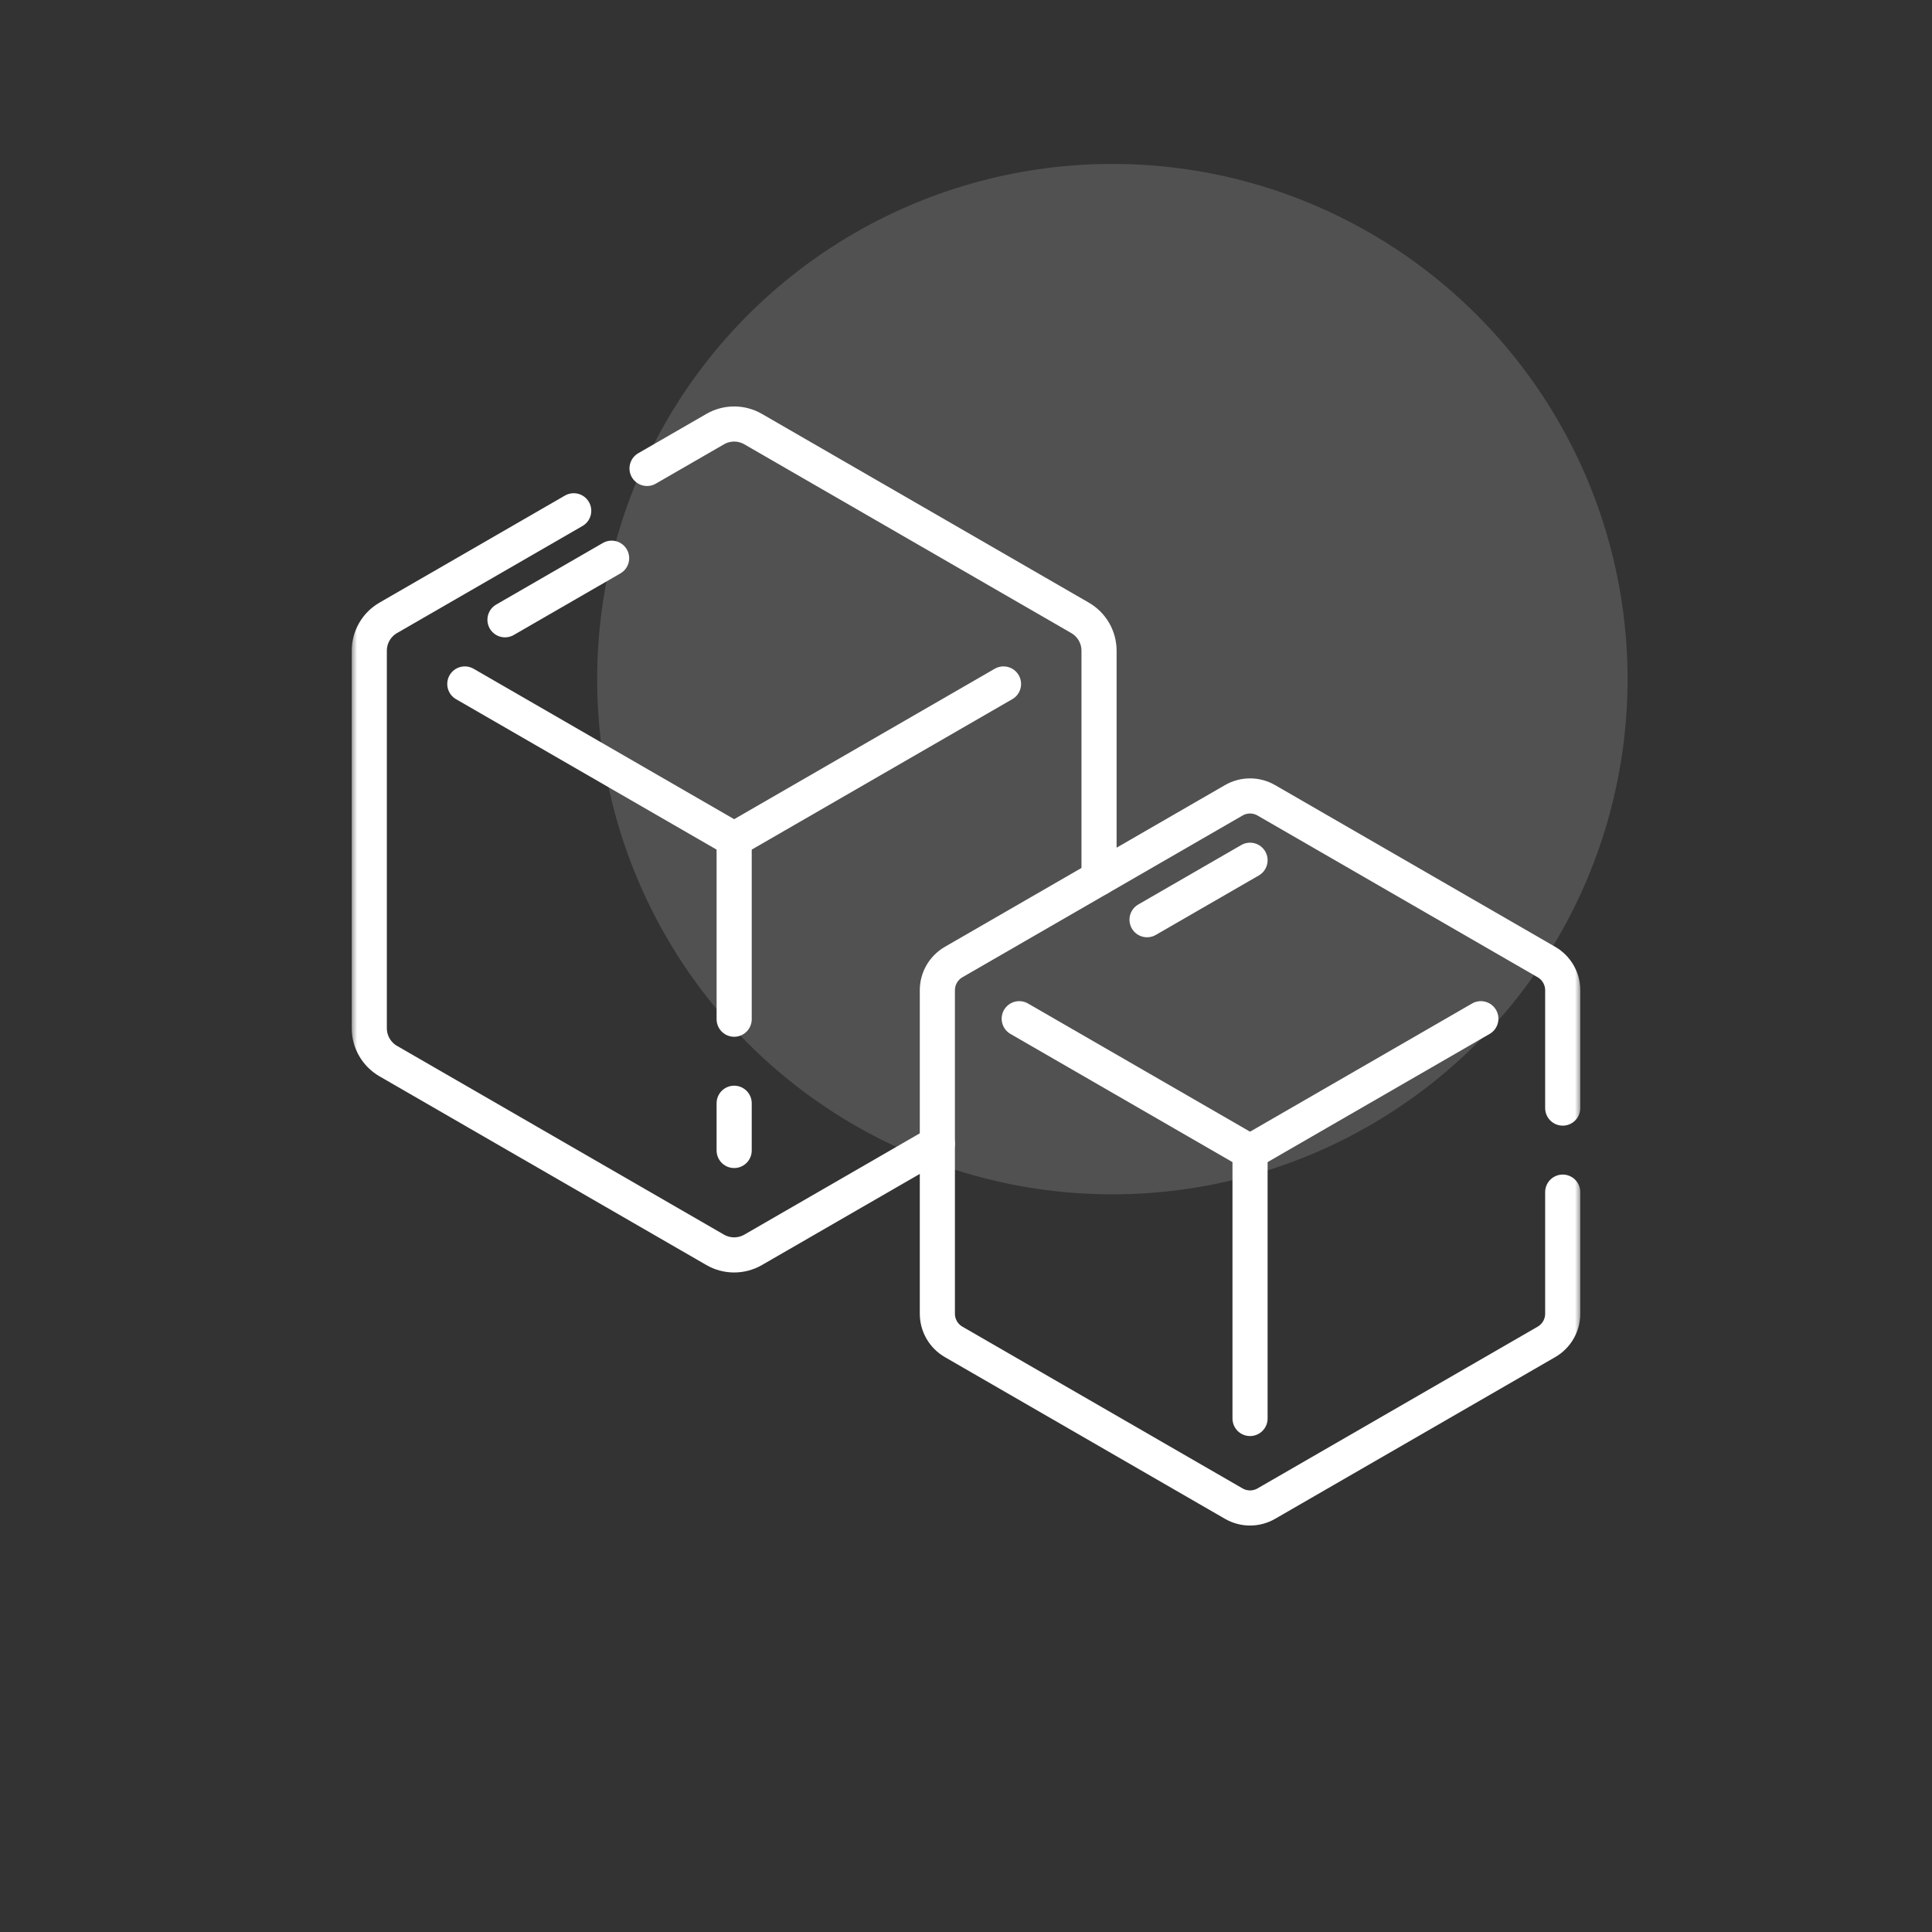
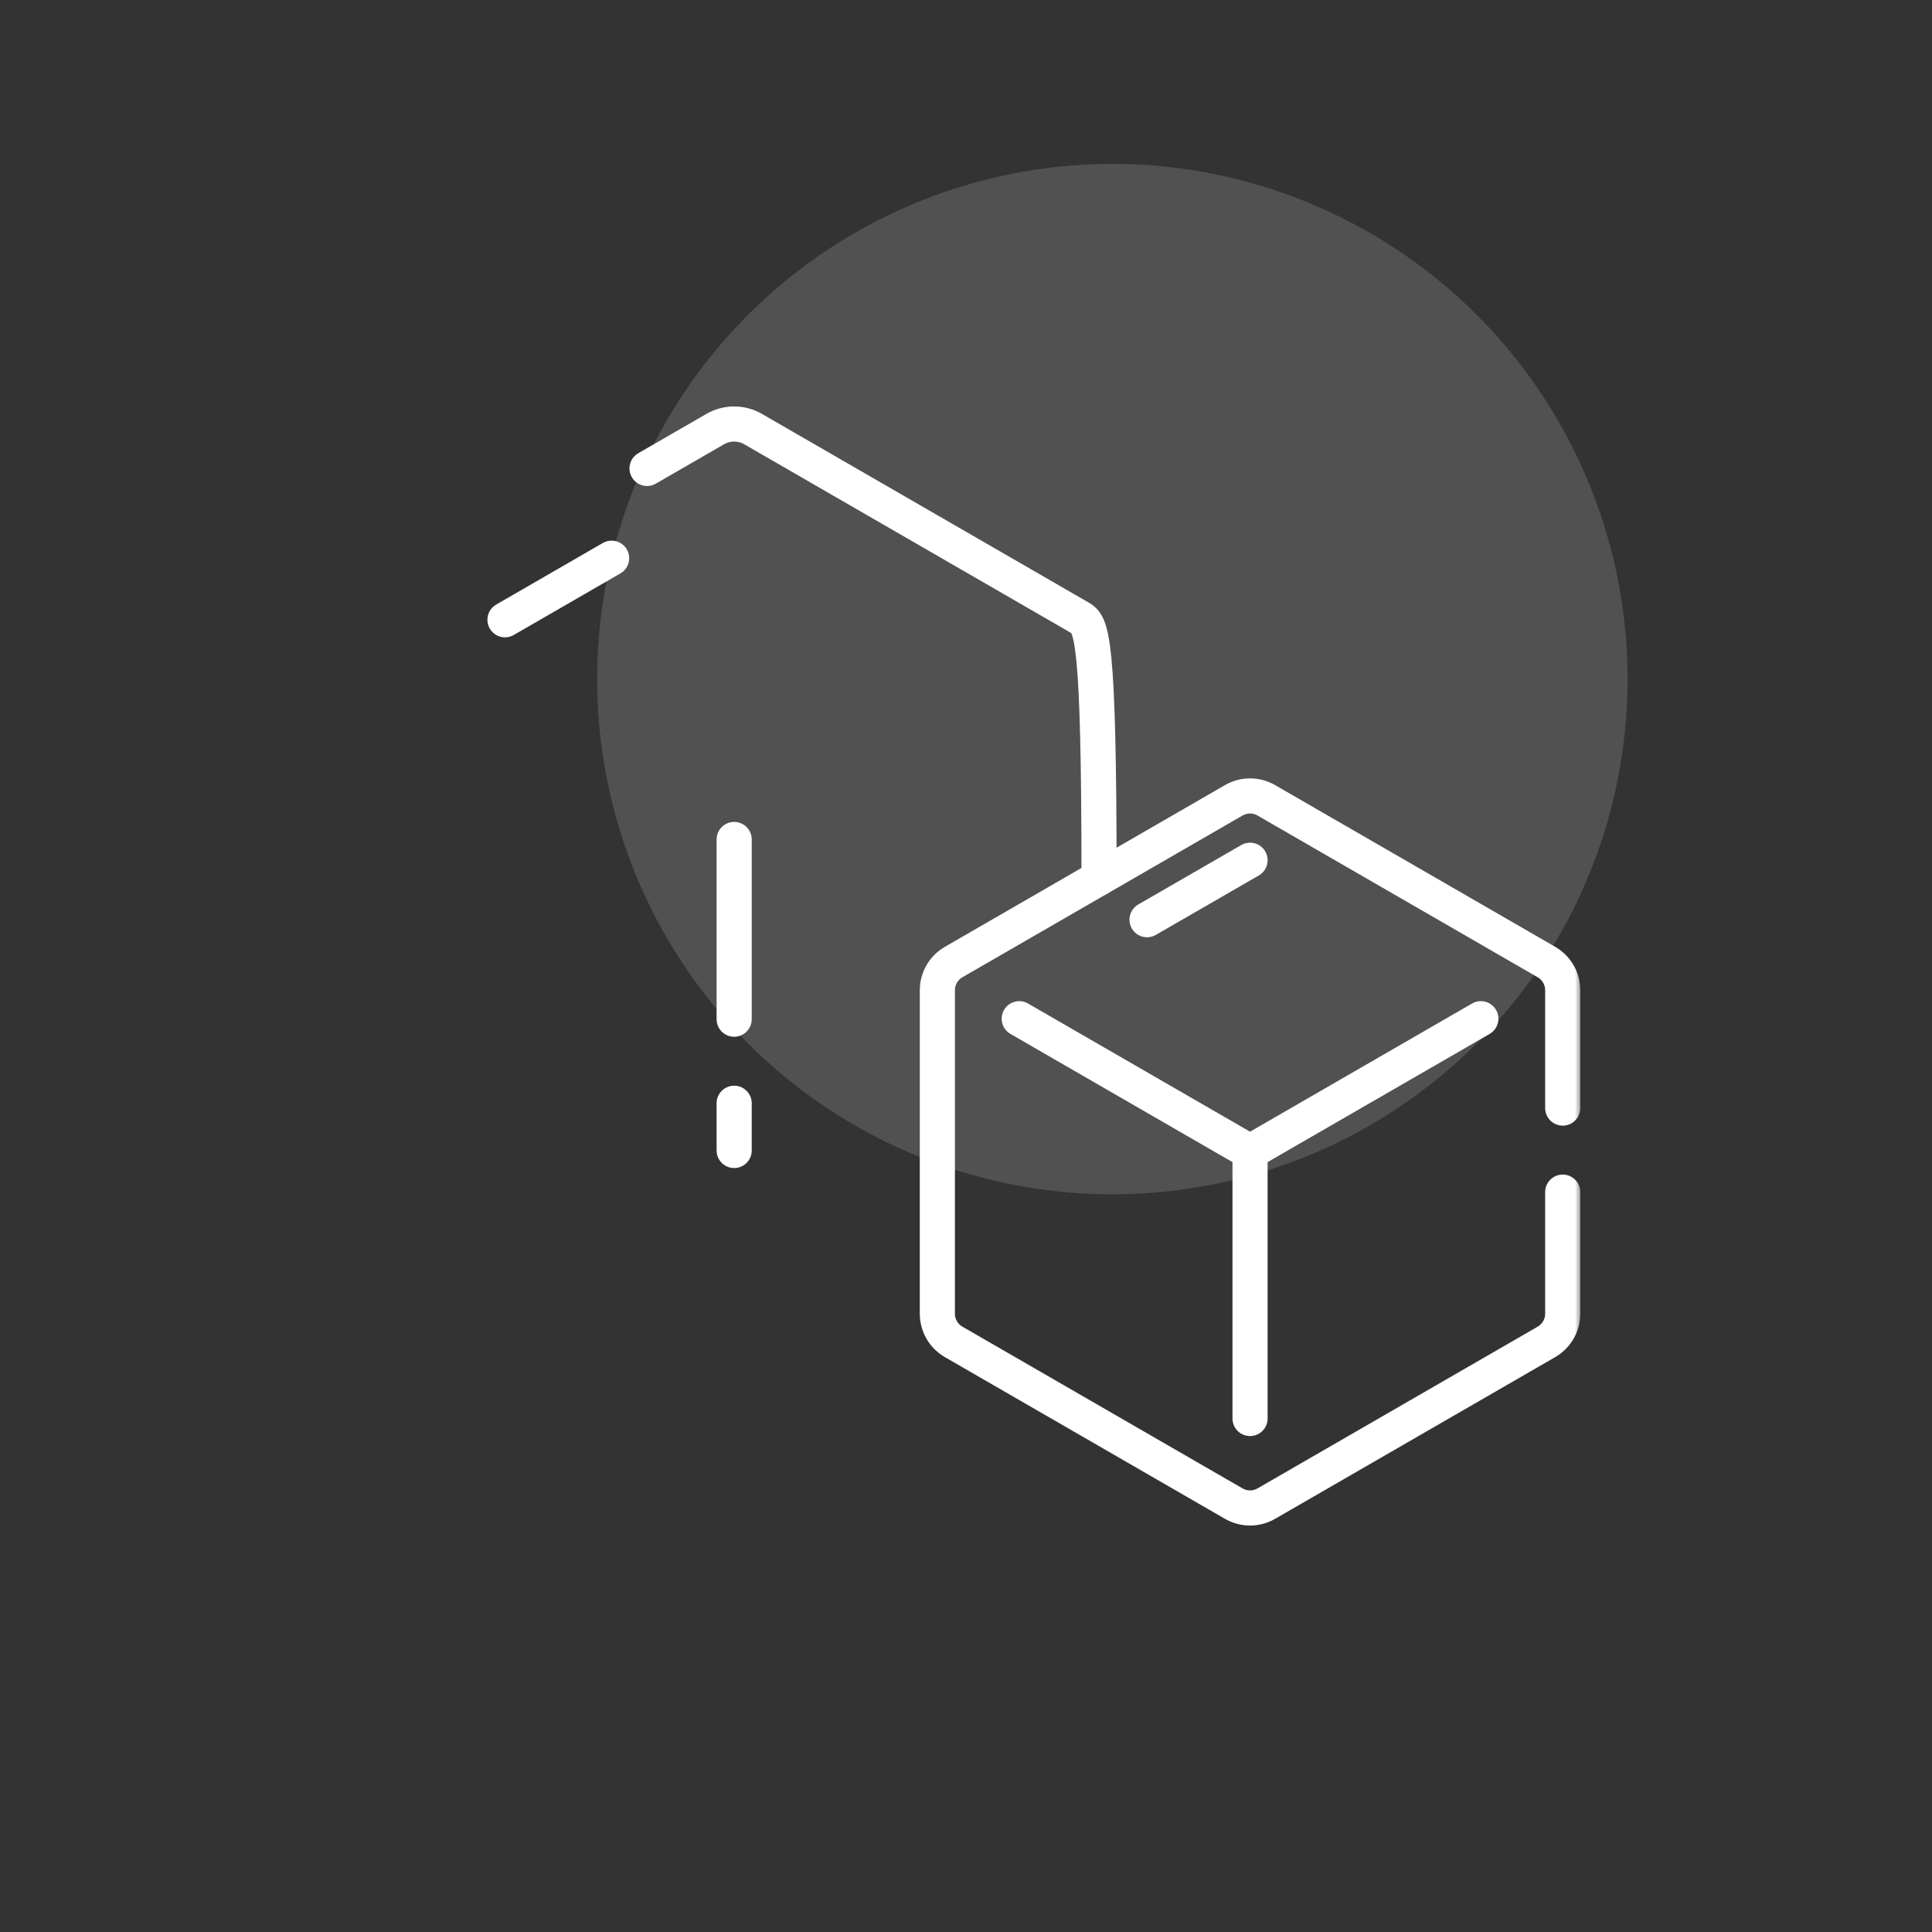
<svg xmlns="http://www.w3.org/2000/svg" width="165" height="165" viewBox="0 0 165 165" fill="none">
  <rect x="0" y="0" width="165" height="165" fill="#333333" stroke="none" />
  <circle cx="95" cy="58" r="44" fill="white" fill-opacity="0.15" />
-   <path d="M39.697 58.413L62.7 71.694L85.703 58.413" stroke="white" stroke-width="3" stroke-miterlimit="10" stroke-linecap="round" stroke-linejoin="round" />
  <path d="M62.7 94.222V98.255" stroke="white" stroke-width="3" stroke-miterlimit="10" stroke-linecap="round" stroke-linejoin="round" />
  <path d="M62.7 71.694V87.044" stroke="white" stroke-width="3" stroke-miterlimit="10" stroke-linecap="round" stroke-linejoin="round" />
  <mask id="mask0_252_118" style="mask-type:luminance" maskUnits="userSpaceOnUse" x="30" y="30" width="105" height="105">
    <path d="M30 30H135V135H30V30Z" fill="white" />
  </mask>
  <g mask="url(#mask0_252_118)">
    <path d="M133.462 94.634V84.57C133.462 83.577 132.932 82.659 132.072 82.162L108.148 68.35C107.288 67.853 106.228 67.853 105.368 68.35L81.445 82.162C80.584 82.659 80.054 83.577 80.054 84.57V112.194C80.054 113.188 80.584 114.106 81.445 114.602L105.368 128.414C106.228 128.911 107.288 128.911 108.148 128.414L132.072 114.602C132.932 114.106 133.462 113.188 133.462 112.194V101.812" stroke="white" stroke-width="3" stroke-miterlimit="10" stroke-linecap="round" stroke-linejoin="round" />
    <path d="M97.962 78.546L106.758 73.468" stroke="white" stroke-width="3" stroke-miterlimit="10" stroke-linecap="round" stroke-linejoin="round" />
    <path d="M87.046 87.002L106.758 98.382L126.47 87.002" stroke="white" stroke-width="3" stroke-miterlimit="10" stroke-linecap="round" stroke-linejoin="round" />
    <path d="M106.758 98.382V121.144" stroke="white" stroke-width="3" stroke-miterlimit="10" stroke-linecap="round" stroke-linejoin="round" />
-     <path d="M48.997 43.623L33.16 52.766C32.156 53.345 31.538 54.416 31.538 55.576V87.812C31.538 88.971 32.156 90.042 33.16 90.622L61.078 106.74C62.081 107.319 63.318 107.319 64.322 106.74L80.054 97.657" stroke="white" stroke-width="3" stroke-miterlimit="10" stroke-linecap="round" stroke-linejoin="round" />
-     <path d="M93.862 74.993V55.575C93.862 54.416 93.243 53.345 92.239 52.766L64.322 36.648C63.318 36.068 62.081 36.068 61.078 36.648L55.26 40.006" stroke="white" stroke-width="3" stroke-miterlimit="10" stroke-linecap="round" stroke-linejoin="round" />
+     <path d="M93.862 74.993C93.862 54.416 93.243 53.345 92.239 52.766L64.322 36.648C63.318 36.068 62.081 36.068 61.078 36.648L55.26 40.006" stroke="white" stroke-width="3" stroke-miterlimit="10" stroke-linecap="round" stroke-linejoin="round" />
    <path d="M43.128 52.931L52.234 47.673" stroke="white" stroke-width="3" stroke-miterlimit="10" stroke-linecap="round" stroke-linejoin="round" />
  </g>
</svg>